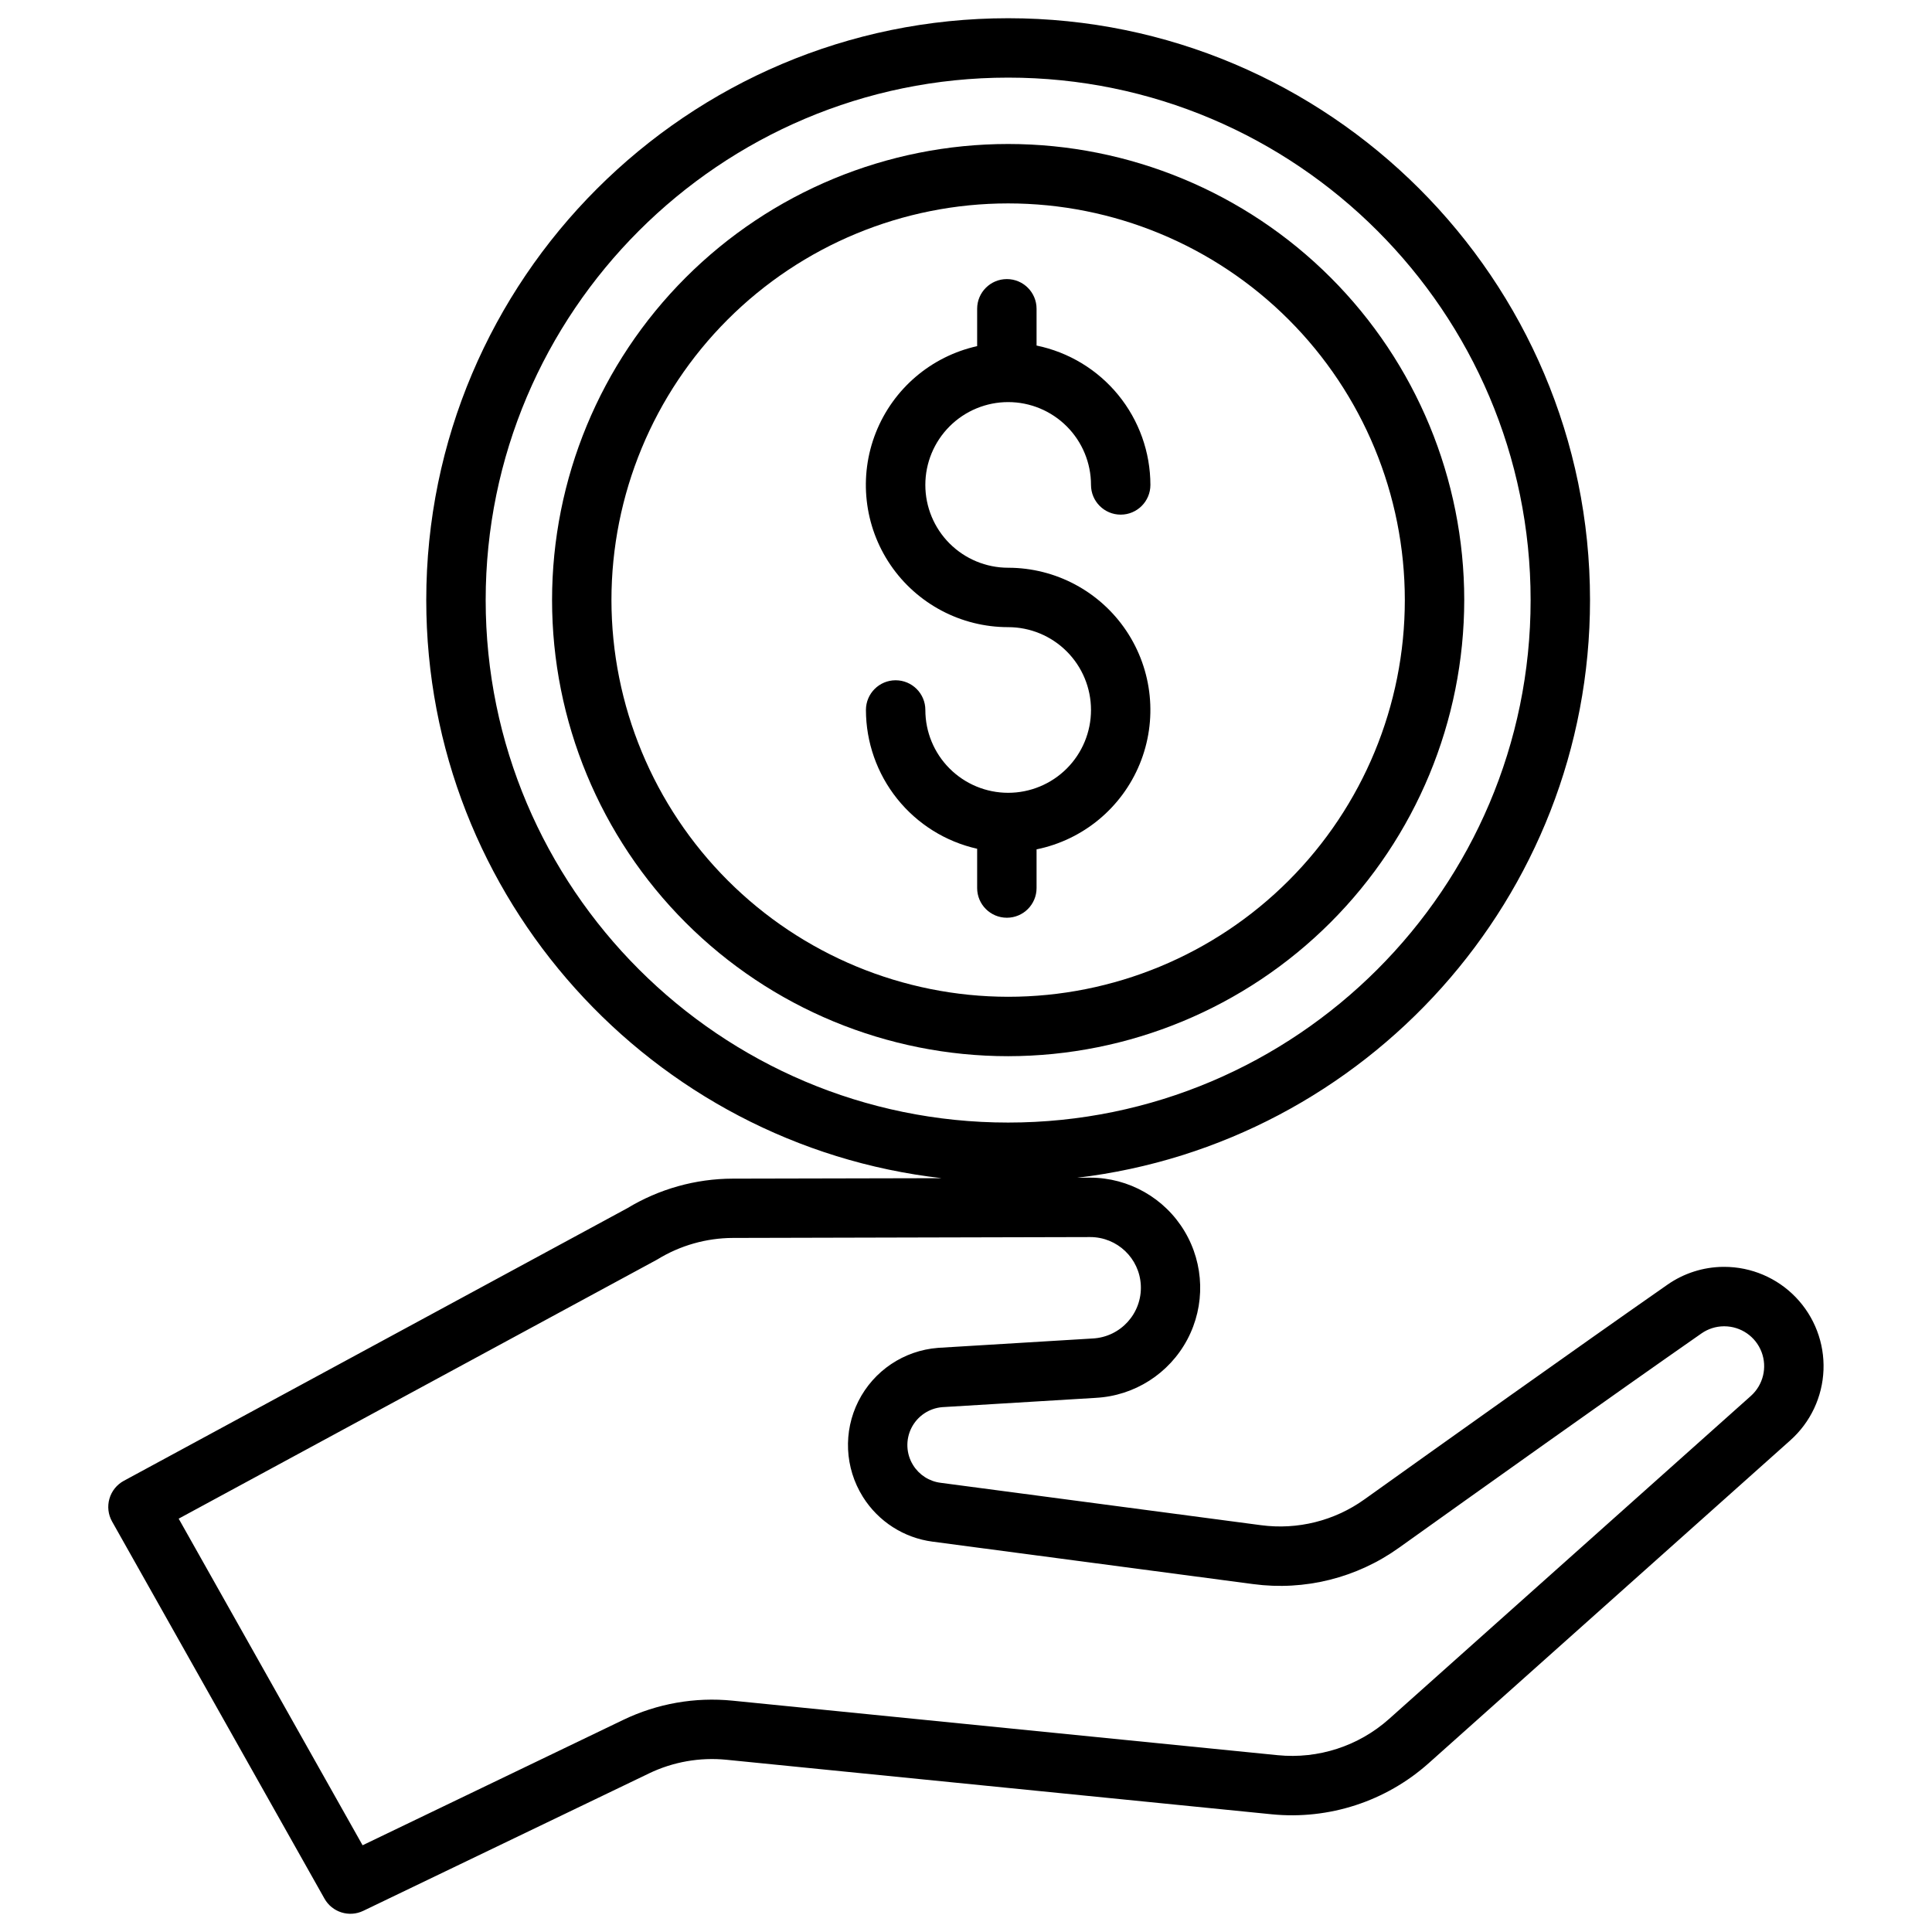
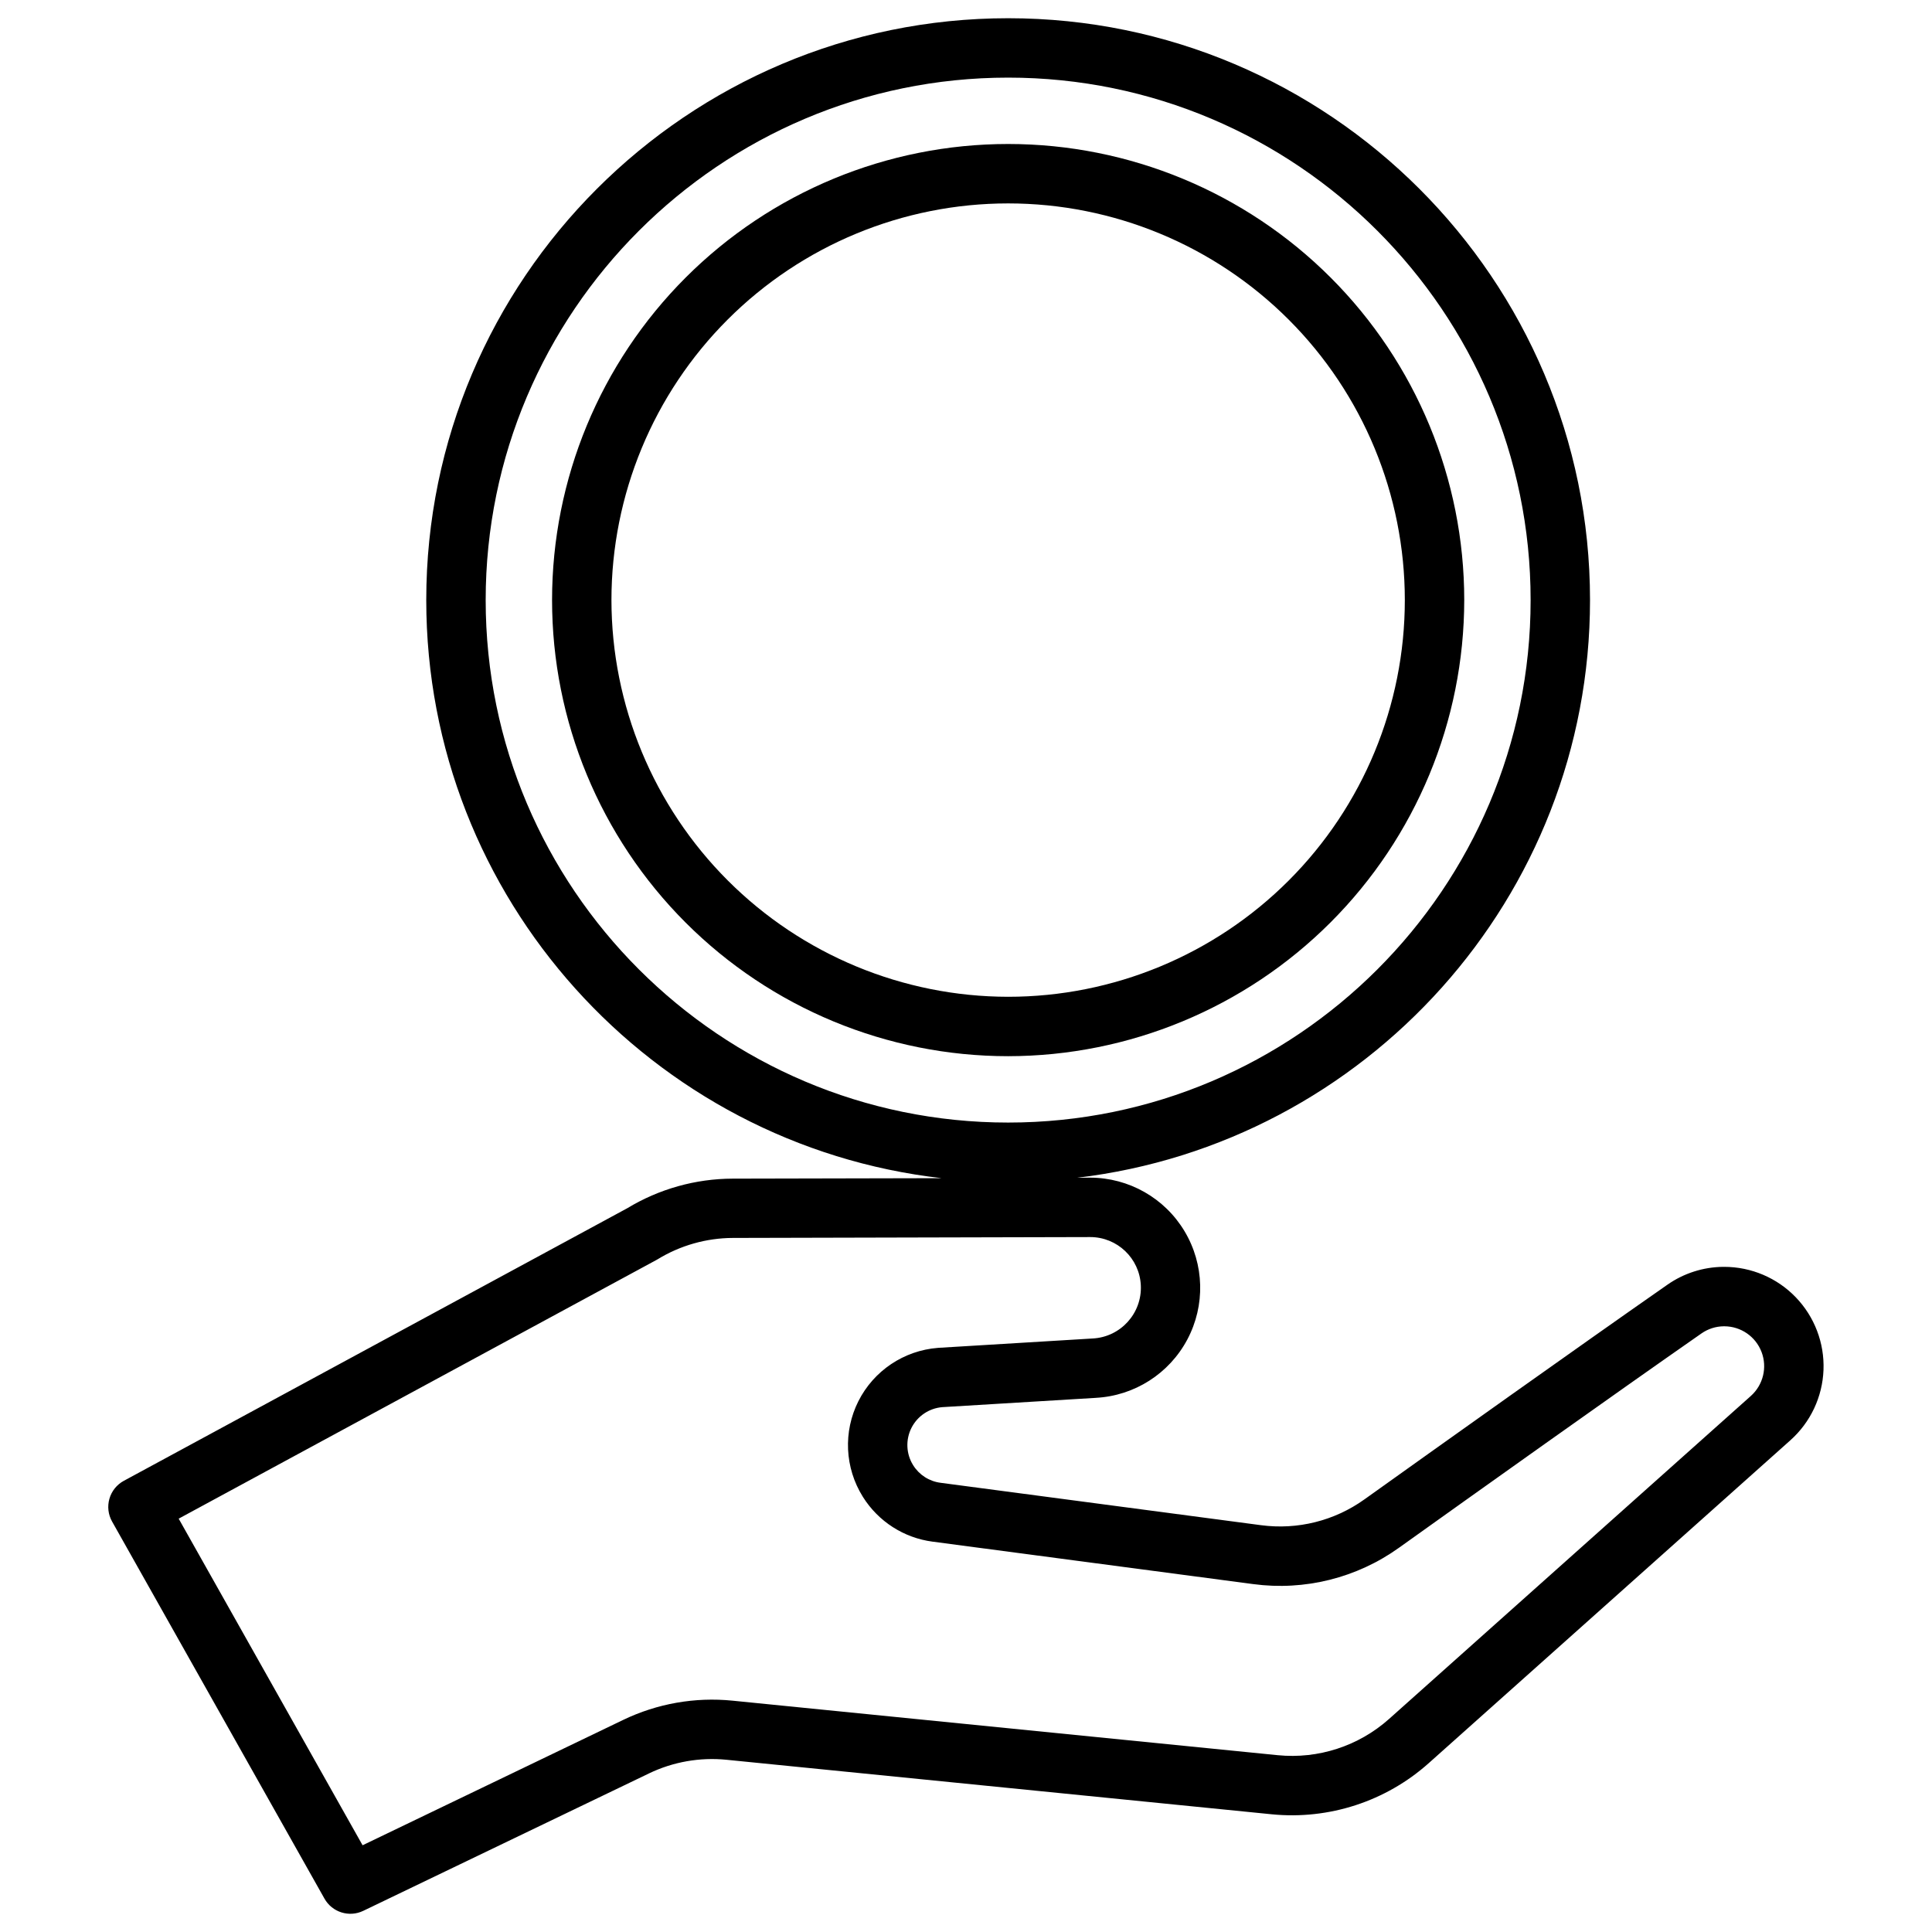
<svg xmlns="http://www.w3.org/2000/svg" width="800px" height="800px" version="1.1" viewBox="144 144 512 512">
  <defs>
    <clipPath id="a">
      <path d="m172 148.09h456v503.81h-456z" />
    </clipPath>
  </defs>
  <g clip-path="url(#a)">
    <path d="m229.99 647.16c2.039 3.617 6.531 5.031 10.273 3.234l75.734-36.422v-0.004c6.379-3.066 13.48-4.316 20.523-3.613l144.53 14.453c15.125 1.492 30.184-3.406 41.535-13.516l95.887-85.609h-0.004c5.336-4.762 8.504-11.488 8.777-18.637 0.27-7.144-2.379-14.094-7.34-19.246-4.957-5.152-11.801-8.066-18.953-8.07h-0.359 0.004c-5.266 0.062-10.391 1.707-14.703 4.723-23.656 16.496-60.465 42.727-80.301 56.895-7.945 5.691-17.754 8.137-27.438 6.84l-84.93-11.238c-2.984-0.387-5.633-2.094-7.223-4.644l-0.027-0.047h-0.004c-1.844-2.981-2.008-6.703-0.434-9.836 1.578-3.133 4.668-5.219 8.16-5.512l40.723-2.465v-0.004c10.227-0.543 19.418-6.406 24.227-15.449 4.809-9.039 4.527-19.941-0.742-28.723-5.266-8.781-14.75-14.16-24.992-14.18h-0.055l-3.426 0.031c76.449-9.062 135.94-74.254 135.94-153.1 0-85.027-69.176-154.19-154.2-154.19-85.027 0-154.21 69.172-154.21 154.2 0 79.082 59.84 144.44 136.61 153.2l-55.387 0.121h0.004c-9.863 0.023-19.535 2.738-27.969 7.848l-133.41 72.234c-1.855 1.008-3.231 2.715-3.812 4.742-0.586 2.027-0.332 4.203 0.703 6.043zm42.719-344.13c0-76.348 62.113-138.46 138.46-138.46 76.348 0 138.46 62.113 138.46 138.46 0 76.348-62.113 138.46-138.46 138.46-76.348 0-138.46-62.113-138.46-138.46zm45.184 174.91c0.121-0.066 0.238-0.133 0.355-0.203h0.004c6.016-3.684 12.926-5.648 19.98-5.672l94.66-0.23h0.027c7.164 0.004 13.062 5.625 13.41 12.781v0.008c0.352 7.418-5.367 13.723-12.785 14.09l-40.867 2.477-0.137 0.012c-9.004 0.703-16.988 6.059-21.055 14.121-4.066 8.066-3.621 17.668 1.168 25.324l0.035 0.059c4.082 6.508 10.855 10.855 18.477 11.852l84.934 11.242h-0.004c13.641 1.828 27.465-1.621 38.652-9.633 19.809-14.148 56.562-40.344 80.156-56.793 1.734-1.211 3.789-1.871 5.906-1.895h0.172-0.004c4.383 0.016 8.301 2.727 9.855 6.82 1.555 4.098 0.422 8.727-2.844 11.645l-95.887 85.609c-8.055 7.176-18.746 10.656-29.484 9.59l-144.53-14.453c-9.922-0.992-19.93 0.773-28.918 5.094l-69.082 33.23-48.738-86.555z" />
  </g>
  <path d="m532.04 303.03c0-32.055-12.734-62.801-35.402-85.469-22.668-22.668-53.41-35.402-85.469-35.402-32.055 0-62.801 12.738-85.469 35.406-22.668 22.664-35.402 53.41-35.398 85.469 0 32.055 12.734 62.801 35.402 85.469 22.668 22.664 53.41 35.398 85.469 35.398 32.043-0.035 62.77-12.781 85.426-35.441 22.66-22.66 35.406-53.383 35.441-85.43zm-226 0c0-27.879 11.078-54.621 30.793-74.336 19.715-19.715 46.453-30.789 74.336-30.789 27.879 0 54.621 11.074 74.336 30.789 19.715 19.715 30.789 46.457 30.789 74.336 0 27.883-11.074 54.621-30.789 74.336-19.715 19.715-46.457 30.793-74.336 30.793-27.871-0.031-54.594-11.117-74.301-30.824-19.711-19.711-30.797-46.43-30.828-74.305z" />
-   <path d="m418.7 379.34v-10.25c12.312-2.512 22.566-10.992 27.34-22.621 4.773-11.625 3.438-24.863-3.559-35.305-6.996-10.438-18.738-16.703-31.305-16.707-5.824 0-11.406-2.312-15.523-6.426-4.117-4.117-6.43-9.699-6.43-15.523 0-5.82 2.312-11.402 6.43-15.52 4.117-4.117 9.699-6.43 15.523-6.43 5.82 0 11.402 2.312 15.52 6.43 4.117 4.117 6.43 9.699 6.43 15.52 0 4.348 3.523 7.875 7.871 7.875 4.348 0 7.871-3.527 7.871-7.875-0.012-8.688-3.019-17.105-8.516-23.832s-13.145-11.355-21.652-13.102v-9.742c0-4.348-3.523-7.871-7.871-7.871-4.348 0-7.875 3.523-7.875 7.871v9.898c-12.188 2.715-22.242 11.289-26.844 22.902-4.598 11.609-3.148 24.746 3.871 35.074 7.023 10.324 18.707 16.504 31.195 16.496 5.82 0 11.402 2.312 15.52 6.43 4.117 4.113 6.43 9.699 6.43 15.52 0 5.82-2.312 11.406-6.43 15.523-4.117 4.113-9.699 6.426-15.52 6.426-5.824 0-11.406-2.312-15.523-6.43-4.117-4.117-6.43-9.699-6.426-15.52 0-4.348-3.527-7.871-7.875-7.871s-7.871 3.523-7.871 7.871c0.012 8.562 2.938 16.871 8.293 23.555s12.824 11.348 21.18 13.223v10.41c0 4.348 3.527 7.871 7.875 7.871 4.348 0 7.871-3.523 7.871-7.871z" />
</svg>